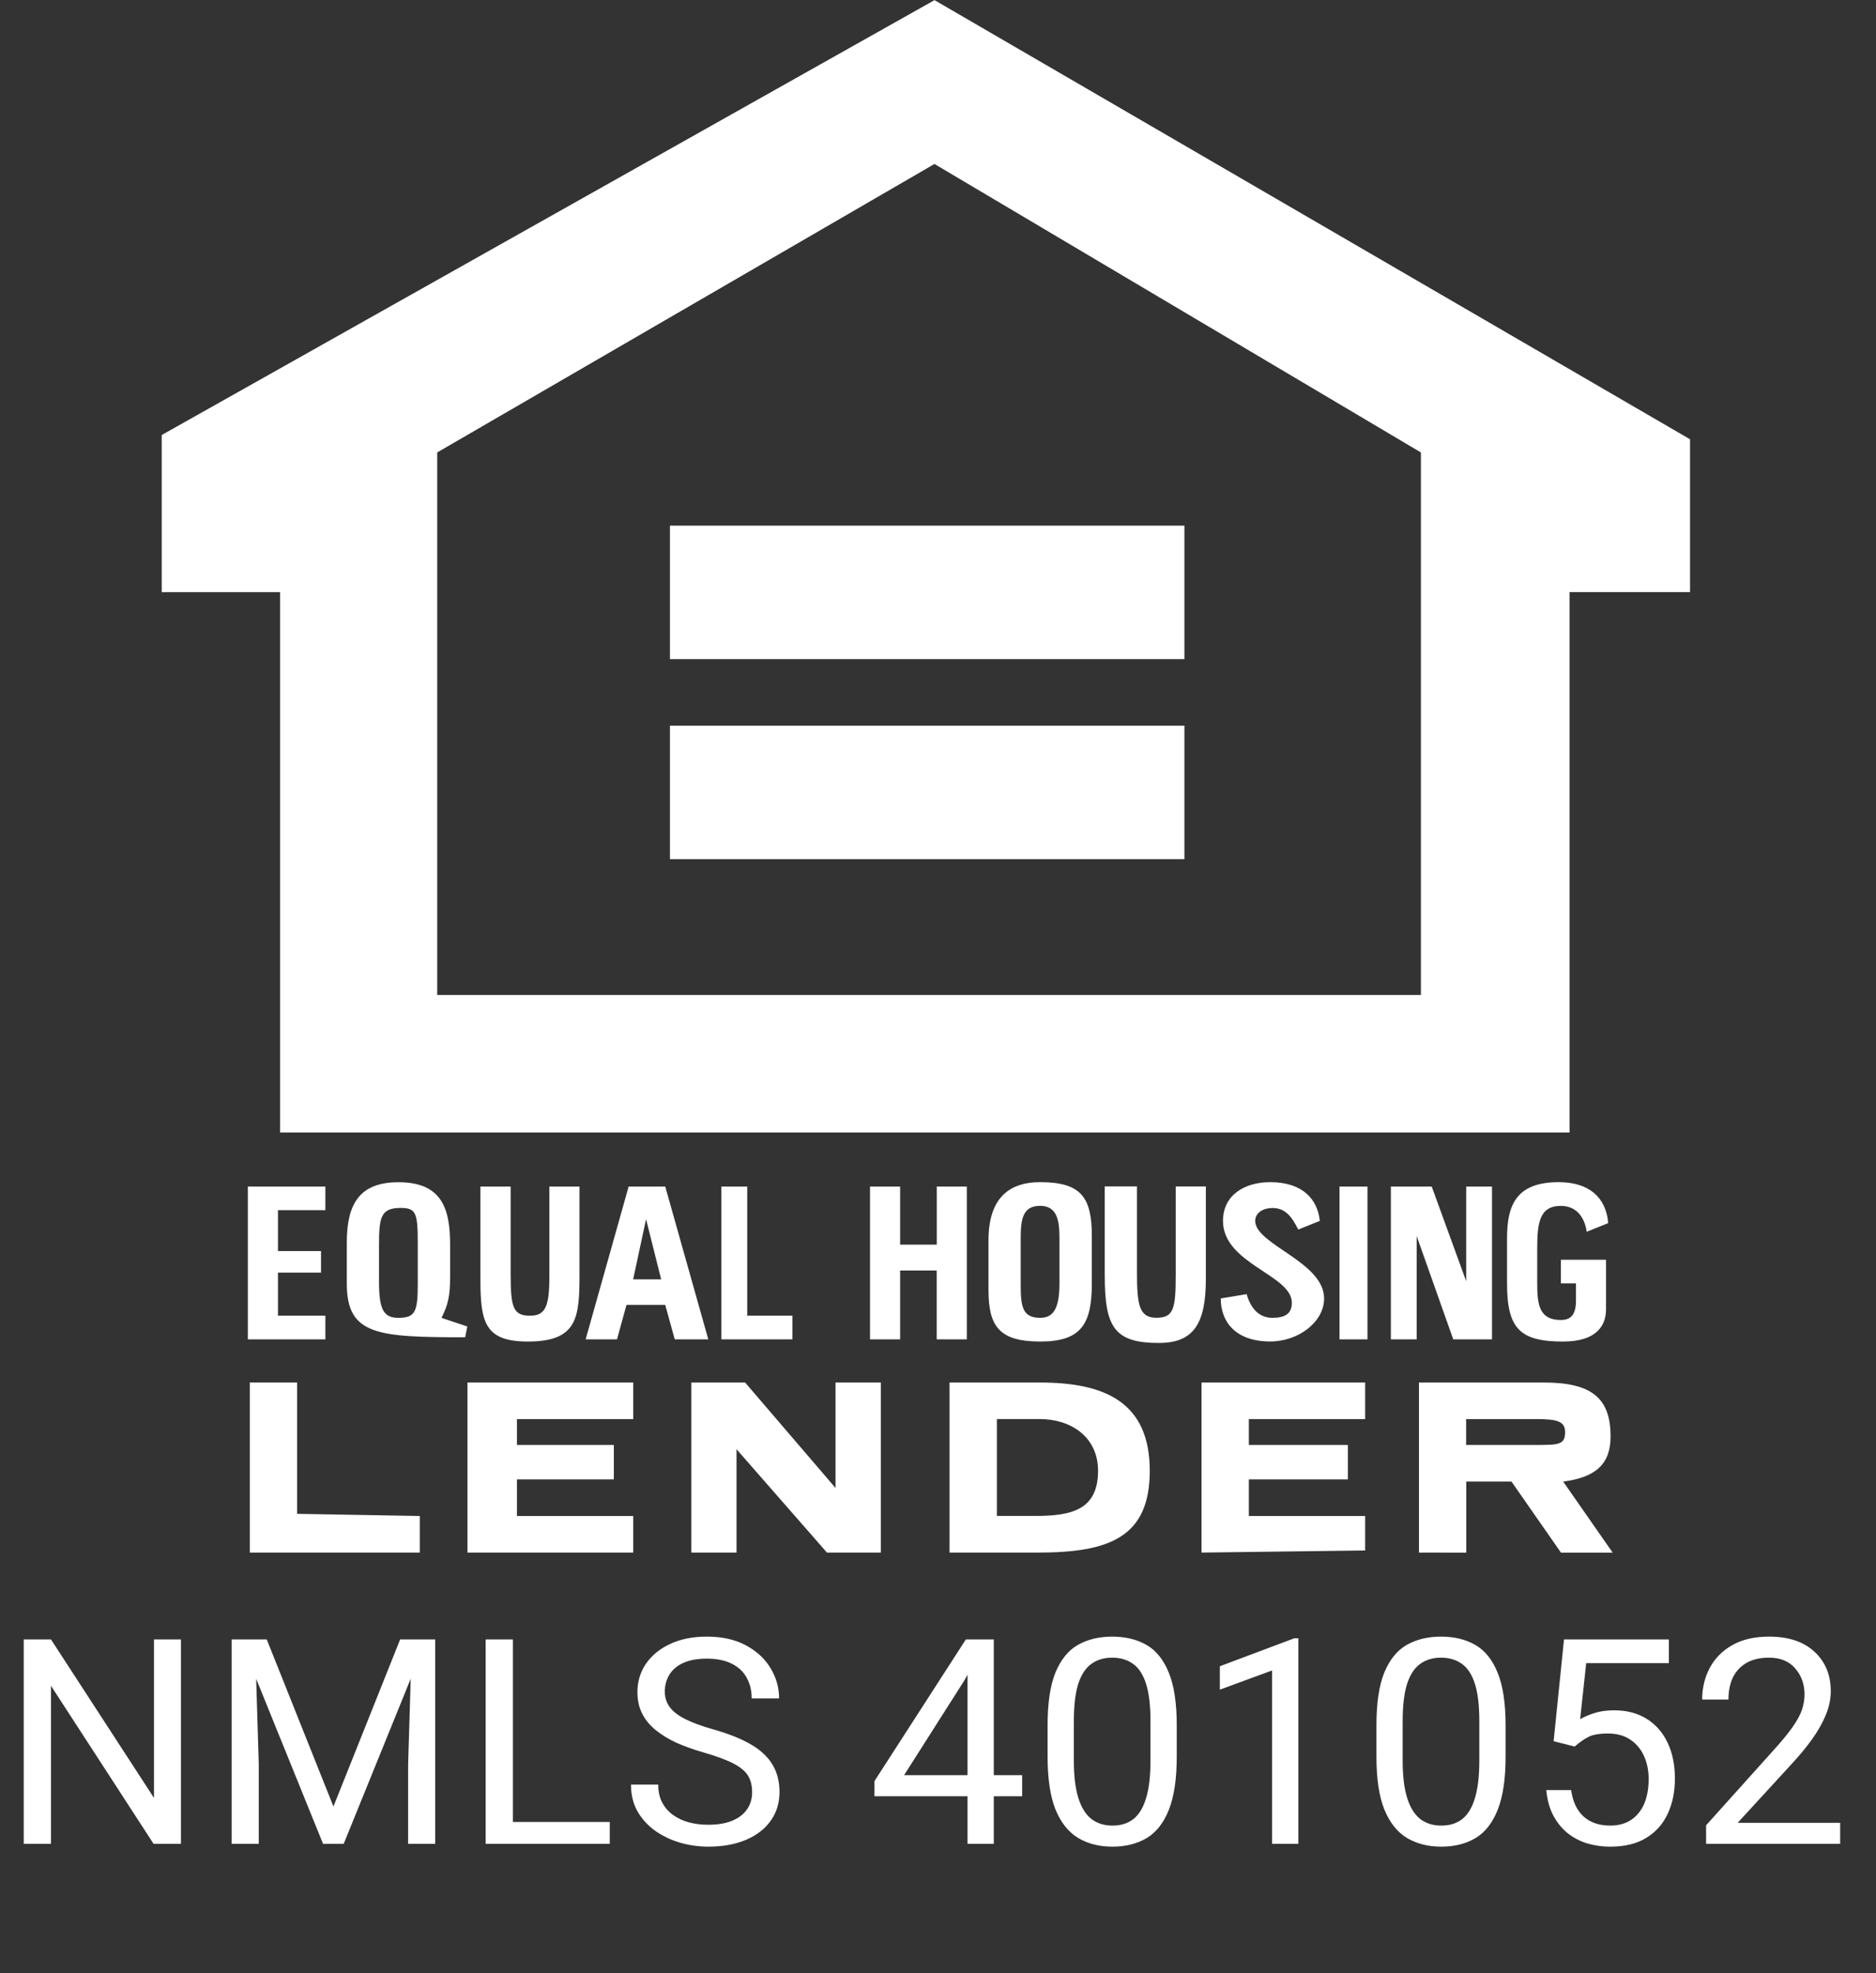
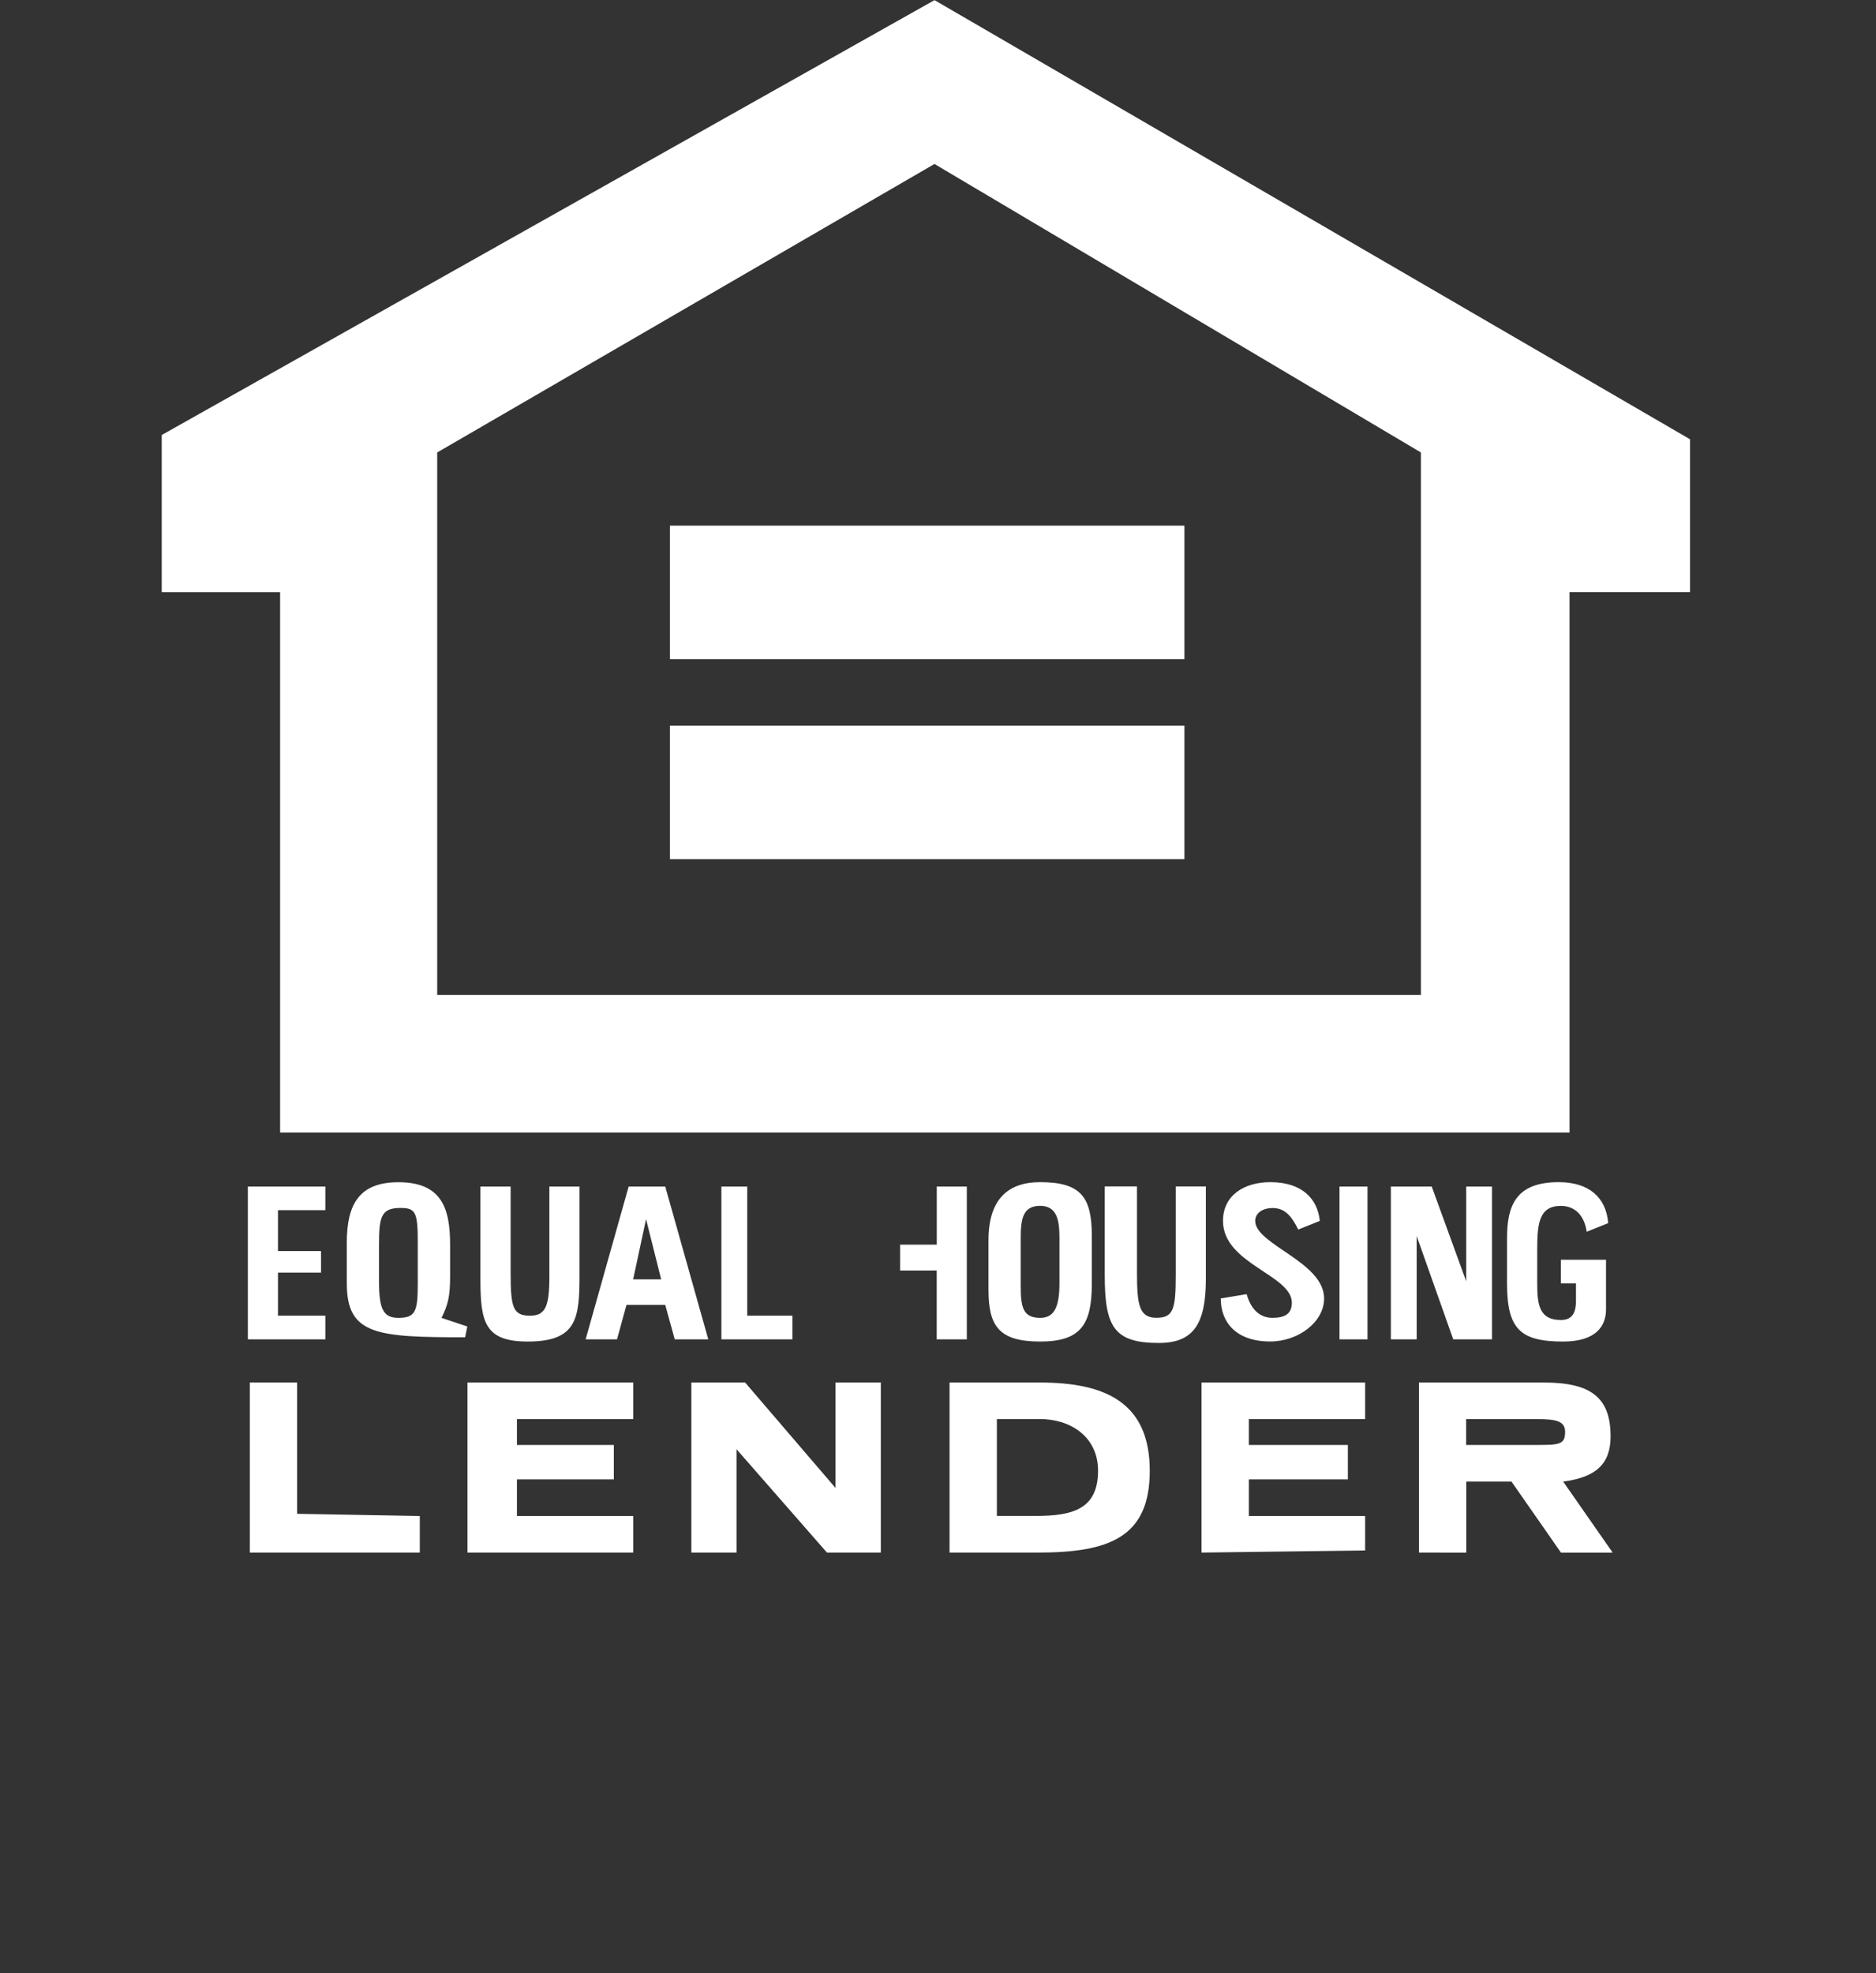
<svg xmlns="http://www.w3.org/2000/svg" width="58" height="61" viewBox="0 0 58 61" fill="none">
  <rect x="0" y="0" width="58" height="61" fill="#333333" stroke="none" />
-   <path d="M5.595 57H4.748L1.576 52.113V57H0.734V50.681H1.576L4.761 55.581V50.681H5.595V57ZM8.247 50.681L10.309 55.846L12.371 50.681H13.191L10.626 57H9.988L7.427 50.681H8.247ZM7.883 50.681L8 54.53V57H7.162V50.681H7.883ZM13.456 50.681V57H12.618V54.53L12.735 50.681H13.456ZM18.852 57H15.692V56.323H18.852V57ZM15.857 57H15.015V50.681H15.857V57ZM23.253 55.403C23.253 55.203 23.212 55.034 23.128 54.895C23.044 54.756 22.893 54.63 22.676 54.517C22.459 54.404 22.151 54.29 21.752 54.175C21.439 54.085 21.157 53.983 20.905 53.871C20.657 53.755 20.442 53.623 20.263 53.476C20.084 53.328 19.946 53.159 19.851 52.968C19.755 52.777 19.707 52.558 19.707 52.312C19.707 51.983 19.796 51.689 19.972 51.431C20.152 51.171 20.402 50.967 20.723 50.819C21.044 50.669 21.42 50.594 21.852 50.594C22.329 50.594 22.734 50.685 23.067 50.867C23.4 51.047 23.653 51.282 23.826 51.575C24 51.864 24.087 52.174 24.087 52.504H23.24C23.24 52.266 23.19 52.055 23.088 51.87C22.99 51.685 22.838 51.54 22.633 51.436C22.427 51.329 22.167 51.275 21.852 51.275C21.556 51.275 21.312 51.32 21.118 51.41C20.927 51.499 20.785 51.621 20.693 51.774C20.6 51.928 20.554 52.103 20.554 52.3C20.554 52.476 20.605 52.634 20.706 52.773C20.807 52.909 20.966 53.032 21.183 53.142C21.4 53.251 21.681 53.356 22.025 53.454C22.503 53.587 22.895 53.742 23.201 53.918C23.508 54.095 23.734 54.303 23.878 54.543C24.026 54.784 24.1 55.067 24.1 55.394C24.1 55.736 24.009 56.034 23.826 56.288C23.644 56.543 23.388 56.74 23.058 56.879C22.728 57.017 22.341 57.087 21.895 57.087C21.603 57.087 21.315 57.046 21.031 56.965C20.751 56.884 20.494 56.763 20.263 56.601C20.034 56.439 19.851 56.239 19.712 56.002C19.576 55.762 19.508 55.484 19.508 55.168H20.35C20.35 55.385 20.392 55.572 20.476 55.728C20.56 55.885 20.674 56.013 20.819 56.115C20.963 56.216 21.128 56.291 21.313 56.34C21.499 56.387 21.692 56.41 21.895 56.41C22.187 56.41 22.433 56.369 22.633 56.288C22.835 56.204 22.989 56.087 23.093 55.937C23.2 55.786 23.253 55.608 23.253 55.403ZM31.602 55.529H27.036V55.06L29.861 50.681H30.521L29.818 51.944L27.951 54.878H31.602V55.529ZM30.725 57H29.913V50.681H30.725V57ZM36.381 54.305C36.381 54.99 36.3 55.537 36.138 55.945C35.979 56.35 35.75 56.643 35.452 56.822C35.154 56.999 34.801 57.087 34.393 57.087C33.991 57.087 33.639 56.999 33.339 56.822C33.038 56.643 32.803 56.35 32.635 55.945C32.471 55.537 32.388 54.99 32.388 54.305V53.337C32.388 52.648 32.469 52.104 32.631 51.705C32.796 51.306 33.028 51.02 33.325 50.85C33.626 50.679 33.98 50.594 34.385 50.594C34.792 50.594 35.145 50.679 35.444 50.85C35.742 51.02 35.972 51.306 36.134 51.705C36.299 52.104 36.381 52.648 36.381 53.337V54.305ZM35.569 53.202C35.569 52.728 35.525 52.347 35.435 52.061C35.345 51.774 35.212 51.567 35.036 51.44C34.859 51.31 34.642 51.245 34.385 51.245C34.13 51.245 33.914 51.31 33.738 51.44C33.561 51.567 33.427 51.774 33.334 52.061C33.245 52.347 33.2 52.728 33.2 53.202V54.431C33.2 54.902 33.246 55.286 33.339 55.581C33.431 55.876 33.566 56.093 33.742 56.232C33.922 56.368 34.139 56.436 34.393 56.436C34.654 56.436 34.871 56.368 35.044 56.232C35.218 56.093 35.348 55.876 35.435 55.581C35.525 55.286 35.569 54.902 35.569 54.431V53.202ZM40.141 57H39.329V51.64L37.714 52.234V51.51L40.015 50.646H40.141V57ZM46.548 54.305C46.548 54.99 46.467 55.537 46.305 55.945C46.145 56.35 45.917 56.643 45.619 56.822C45.321 56.999 44.968 57.087 44.56 57.087C44.158 57.087 43.806 56.999 43.505 56.822C43.204 56.643 42.97 56.35 42.802 55.945C42.637 55.537 42.555 54.99 42.555 54.305V53.337C42.555 52.648 42.636 52.104 42.798 51.705C42.963 51.306 43.194 51.02 43.492 50.85C43.793 50.679 44.146 50.594 44.551 50.594C44.959 50.594 45.312 50.679 45.61 50.85C45.908 51.02 46.138 51.306 46.3 51.705C46.465 52.104 46.548 52.648 46.548 53.337V54.305ZM45.736 53.202C45.736 52.728 45.691 52.347 45.602 52.061C45.512 51.774 45.379 51.567 45.202 51.44C45.026 51.31 44.809 51.245 44.551 51.245C44.297 51.245 44.081 51.31 43.904 51.44C43.728 51.567 43.593 51.774 43.501 52.061C43.411 52.347 43.366 52.728 43.366 53.202V54.431C43.366 54.902 43.413 55.286 43.505 55.581C43.598 55.876 43.732 56.093 43.909 56.232C44.088 56.368 44.305 56.436 44.56 56.436C44.82 56.436 45.037 56.368 45.211 56.232C45.385 56.093 45.515 55.876 45.602 55.581C45.691 55.286 45.736 54.902 45.736 54.431V53.202ZM48.033 53.827L48.354 50.681H51.596V51.414H49.04L48.853 53.146C48.966 53.079 49.111 53.017 49.287 52.959C49.467 52.901 49.672 52.872 49.904 52.872C50.291 52.872 50.626 52.959 50.906 53.133C51.187 53.306 51.403 53.551 51.553 53.866C51.706 54.182 51.783 54.555 51.783 54.986C51.783 55.388 51.709 55.749 51.562 56.067C51.417 56.382 51.197 56.631 50.902 56.813C50.607 56.996 50.233 57.087 49.782 57.087C49.528 57.087 49.286 57.052 49.057 56.983C48.832 56.91 48.629 56.802 48.45 56.657C48.273 56.51 48.129 56.327 48.016 56.11C47.903 55.89 47.833 55.633 47.807 55.338H48.575C48.625 55.697 48.754 55.97 48.962 56.158C49.17 56.343 49.444 56.436 49.782 56.436C50.034 56.436 50.248 56.378 50.425 56.262C50.604 56.144 50.74 55.977 50.833 55.763C50.925 55.546 50.971 55.29 50.971 54.995C50.971 54.729 50.922 54.49 50.824 54.279C50.728 54.067 50.587 53.9 50.398 53.775C50.213 53.651 49.985 53.589 49.713 53.589C49.444 53.589 49.241 53.625 49.105 53.697C48.969 53.767 48.829 53.865 48.684 53.992L48.033 53.827ZM56.892 57H52.747V56.427L54.818 54.122C55.075 53.839 55.273 53.599 55.412 53.402C55.554 53.202 55.653 53.023 55.708 52.864C55.762 52.705 55.79 52.542 55.79 52.378C55.79 52.065 55.694 51.799 55.504 51.579C55.315 51.356 55.046 51.245 54.696 51.245C54.413 51.245 54.177 51.3 53.989 51.41C53.803 51.52 53.665 51.672 53.572 51.865C53.482 52.059 53.438 52.284 53.438 52.538H52.626C52.626 52.182 52.704 51.857 52.86 51.562C53.017 51.267 53.248 51.032 53.555 50.858C53.864 50.682 54.245 50.594 54.696 50.594C55.292 50.594 55.758 50.749 56.094 51.058C56.432 51.368 56.602 51.776 56.602 52.282C56.602 52.531 56.548 52.781 56.441 53.033C56.334 53.285 56.191 53.535 56.011 53.784C55.832 54.03 55.634 54.27 55.417 54.504L53.724 56.349H56.892V57Z" fill="white" />
  <g clip-path="url(#clip0_10903_124246)">
-     <path d="M5 13.448L28.892 0.004L52.251 13.58V18.305H48.525V35.011H8.66V18.307H5V13.448ZM28.891 5.069L13.517 13.987V30.759H43.93V13.987L28.891 5.069ZM20.713 20.375V16.249H36.619V20.375H20.713ZM20.713 22.433H36.619V26.559H20.713V22.433ZM29.357 47.996V42.739H32.153C34.149 42.739 35.547 43.338 35.547 45.468C35.547 47.532 34.284 47.996 32.085 47.996H29.357ZM30.82 43.868V46.863H32.018C33.149 46.863 33.948 46.664 33.948 45.466C33.948 44.4 33.082 43.868 32.151 43.868H30.82ZM43.87 47.996V42.739H47.73C49.193 42.739 49.794 43.206 49.794 44.404C49.794 45.27 49.327 45.669 48.329 45.802L49.859 47.998H48.261L46.731 45.802H45.333V47.998L43.87 47.996ZM47.524 43.87H45.328V44.669H47.457C48.188 44.669 48.388 44.669 48.388 44.27C48.39 43.935 48.123 43.87 47.524 43.87ZM21.374 42.739V47.996H22.771V44.801L25.567 47.996H27.232V42.739H25.832V45.999L23.037 42.739H21.374ZM7.723 42.739V47.996H12.979V46.865L9.186 46.798V42.739H7.723ZM14.452 47.996H19.577V46.865H15.982V45.734H18.978V44.669H15.982V43.87H19.577V42.739H14.452V47.996ZM37.148 42.739V47.996L42.206 47.931V46.865H38.611V45.734H41.672V44.669H38.611V43.87H42.206V42.739H37.148ZM18.106 41.405L19.436 36.68H20.567L21.898 41.405H20.861L20.567 40.339H19.369L19.076 41.405H18.106ZM19.974 37.688L19.575 39.55H20.441L19.974 37.688ZM10.722 39.675V38.41C10.722 37.212 11.121 36.547 12.319 36.547C13.65 36.547 13.916 37.346 13.916 38.477V39.475C13.916 40.074 13.849 40.341 13.65 40.74L14.448 41.007L14.381 41.34C11.653 41.34 10.722 41.272 10.722 39.675ZM11.718 38.477V39.608C11.718 40.474 11.851 40.739 12.317 40.739C12.849 40.739 12.916 40.539 12.916 39.673V38.408C12.916 37.477 12.851 37.342 12.384 37.342C11.783 37.344 11.718 37.611 11.718 38.477ZM37.742 40.14C37.742 40.871 38.208 41.47 39.272 41.47C40.138 41.47 40.937 40.871 40.937 40.14C40.937 39.009 38.807 38.475 38.807 37.743C38.807 37.477 39.074 37.344 39.339 37.344C39.739 37.344 39.938 37.611 40.138 38.01L40.804 37.743C40.739 37.077 40.272 36.545 39.274 36.545C38.475 36.545 37.811 36.945 37.811 37.743C37.811 39.074 39.94 39.408 39.94 40.272C39.94 40.604 39.74 40.739 39.341 40.739C38.942 40.739 38.675 40.472 38.542 40.007L37.742 40.14ZM30.561 39.875V38.343C30.561 37.077 31.16 36.545 32.158 36.545C33.424 36.545 33.756 37.012 33.756 38.21V39.675C33.756 40.94 33.424 41.472 32.158 41.472C30.895 41.47 30.561 41.005 30.561 39.875ZM31.557 38.277V39.74C31.557 40.407 31.623 40.739 32.157 40.739C32.556 40.739 32.755 40.472 32.755 39.673V38.275C32.755 37.743 32.69 37.277 32.157 37.277C31.625 37.279 31.557 37.678 31.557 38.277ZM46.593 39.675C46.593 41.073 46.992 41.472 48.323 41.472C49.354 41.472 49.653 40.988 49.653 40.474V38.943H48.258V39.675H48.724V40.207C48.724 40.606 48.592 40.806 48.258 40.806C47.591 40.806 47.526 40.339 47.526 39.675V38.609C47.526 37.811 47.591 37.279 48.258 37.279C48.724 37.279 48.989 37.611 49.056 38.078L49.721 37.811C49.655 37.012 49.122 36.545 48.19 36.545C46.86 36.545 46.593 37.277 46.593 38.275V39.675ZM34.155 36.68V39.408C34.155 41.005 34.43 41.516 35.826 41.516C36.891 41.516 37.281 40.938 37.281 39.541V36.678H36.35V39.406C36.35 40.472 36.283 40.737 35.751 40.737C35.219 40.737 35.152 40.337 35.152 39.339V36.676H34.155V36.68ZM43.001 36.68V41.405H43.799V38.21L44.93 41.405H46.128V36.68H45.33V39.608L44.264 36.68H43.001ZM14.853 36.68V39.542C14.853 40.873 14.986 41.472 16.318 41.472C17.849 41.472 17.916 40.74 17.916 39.408V36.68H16.985V39.475C16.985 40.407 16.852 40.673 16.386 40.673C15.854 40.673 15.787 40.407 15.787 39.343V36.68H14.853ZM26.898 36.68V41.405H27.829V39.276H28.96V41.405H29.891V36.68H28.962V38.477H27.829V36.68H26.898ZM7.663 36.68V41.405H10.059V40.673H8.594V39.341H9.925V38.675H8.594V37.411H10.059V36.68H7.663ZM22.303 36.68V41.405H24.5V40.673H23.102V36.68H22.303ZM41.413 36.68H42.279V41.405H41.413V36.68Z" fill="white" />
+     <path d="M5 13.448L28.892 0.004L52.251 13.58V18.305H48.525V35.011H8.66V18.307H5V13.448ZM28.891 5.069L13.517 13.987V30.759H43.93V13.987L28.891 5.069ZM20.713 20.375V16.249H36.619V20.375H20.713ZM20.713 22.433H36.619V26.559H20.713V22.433ZM29.357 47.996V42.739H32.153C34.149 42.739 35.547 43.338 35.547 45.468C35.547 47.532 34.284 47.996 32.085 47.996H29.357ZM30.82 43.868V46.863H32.018C33.149 46.863 33.948 46.664 33.948 45.466C33.948 44.4 33.082 43.868 32.151 43.868H30.82ZM43.87 47.996V42.739H47.73C49.193 42.739 49.794 43.206 49.794 44.404C49.794 45.27 49.327 45.669 48.329 45.802L49.859 47.998H48.261L46.731 45.802H45.333V47.998L43.87 47.996ZM47.524 43.87H45.328V44.669H47.457C48.188 44.669 48.388 44.669 48.388 44.27C48.39 43.935 48.123 43.87 47.524 43.87ZM21.374 42.739V47.996H22.771V44.801L25.567 47.996H27.232V42.739H25.832V45.999L23.037 42.739H21.374ZM7.723 42.739V47.996H12.979V46.865L9.186 46.798V42.739H7.723ZM14.452 47.996H19.577V46.865H15.982V45.734H18.978V44.669H15.982V43.87H19.577V42.739H14.452V47.996ZM37.148 42.739V47.996L42.206 47.931V46.865H38.611V45.734H41.672V44.669H38.611V43.87H42.206V42.739H37.148ZM18.106 41.405L19.436 36.68H20.567L21.898 41.405H20.861L20.567 40.339H19.369L19.076 41.405H18.106ZM19.974 37.688L19.575 39.55H20.441L19.974 37.688ZM10.722 39.675V38.41C10.722 37.212 11.121 36.547 12.319 36.547C13.65 36.547 13.916 37.346 13.916 38.477V39.475C13.916 40.074 13.849 40.341 13.65 40.74L14.448 41.007L14.381 41.34C11.653 41.34 10.722 41.272 10.722 39.675ZM11.718 38.477V39.608C11.718 40.474 11.851 40.739 12.317 40.739C12.849 40.739 12.916 40.539 12.916 39.673V38.408C12.916 37.477 12.851 37.342 12.384 37.342C11.783 37.344 11.718 37.611 11.718 38.477ZM37.742 40.14C37.742 40.871 38.208 41.47 39.272 41.47C40.138 41.47 40.937 40.871 40.937 40.14C40.937 39.009 38.807 38.475 38.807 37.743C38.807 37.477 39.074 37.344 39.339 37.344C39.739 37.344 39.938 37.611 40.138 38.01L40.804 37.743C40.739 37.077 40.272 36.545 39.274 36.545C38.475 36.545 37.811 36.945 37.811 37.743C37.811 39.074 39.94 39.408 39.94 40.272C39.94 40.604 39.74 40.739 39.341 40.739C38.942 40.739 38.675 40.472 38.542 40.007L37.742 40.14ZM30.561 39.875V38.343C30.561 37.077 31.16 36.545 32.158 36.545C33.424 36.545 33.756 37.012 33.756 38.21V39.675C33.756 40.94 33.424 41.472 32.158 41.472C30.895 41.47 30.561 41.005 30.561 39.875ZM31.557 38.277V39.74C31.557 40.407 31.623 40.739 32.157 40.739C32.556 40.739 32.755 40.472 32.755 39.673V38.275C32.755 37.743 32.69 37.277 32.157 37.277C31.625 37.279 31.557 37.678 31.557 38.277ZM46.593 39.675C46.593 41.073 46.992 41.472 48.323 41.472C49.354 41.472 49.653 40.988 49.653 40.474V38.943H48.258V39.675H48.724V40.207C48.724 40.606 48.592 40.806 48.258 40.806C47.591 40.806 47.526 40.339 47.526 39.675V38.609C47.526 37.811 47.591 37.279 48.258 37.279C48.724 37.279 48.989 37.611 49.056 38.078L49.721 37.811C49.655 37.012 49.122 36.545 48.19 36.545C46.86 36.545 46.593 37.277 46.593 38.275V39.675ZM34.155 36.68V39.408C34.155 41.005 34.43 41.516 35.826 41.516C36.891 41.516 37.281 40.938 37.281 39.541V36.678H36.35V39.406C36.35 40.472 36.283 40.737 35.751 40.737C35.219 40.737 35.152 40.337 35.152 39.339V36.676H34.155V36.68ZM43.001 36.68V41.405H43.799V38.21L44.93 41.405H46.128V36.68H45.33V39.608L44.264 36.68H43.001ZM14.853 36.68V39.542C14.853 40.873 14.986 41.472 16.318 41.472C17.849 41.472 17.916 40.74 17.916 39.408V36.68H16.985V39.475C16.985 40.407 16.852 40.673 16.386 40.673C15.854 40.673 15.787 40.407 15.787 39.343V36.68H14.853ZM26.898 36.68H27.829V39.276H28.96V41.405H29.891V36.68H28.962V38.477H27.829V36.68H26.898ZM7.663 36.68V41.405H10.059V40.673H8.594V39.341H9.925V38.675H8.594V37.411H10.059V36.68H7.663ZM22.303 36.68V41.405H24.5V40.673H23.102V36.68H22.303ZM41.413 36.68H42.279V41.405H41.413V36.68Z" fill="white" />
  </g>
  <defs>
    <clipPath id="clip0_10903_124246">
      <rect width="47.251" height="48" fill="white" transform="translate(5)" />
    </clipPath>
  </defs>
</svg>